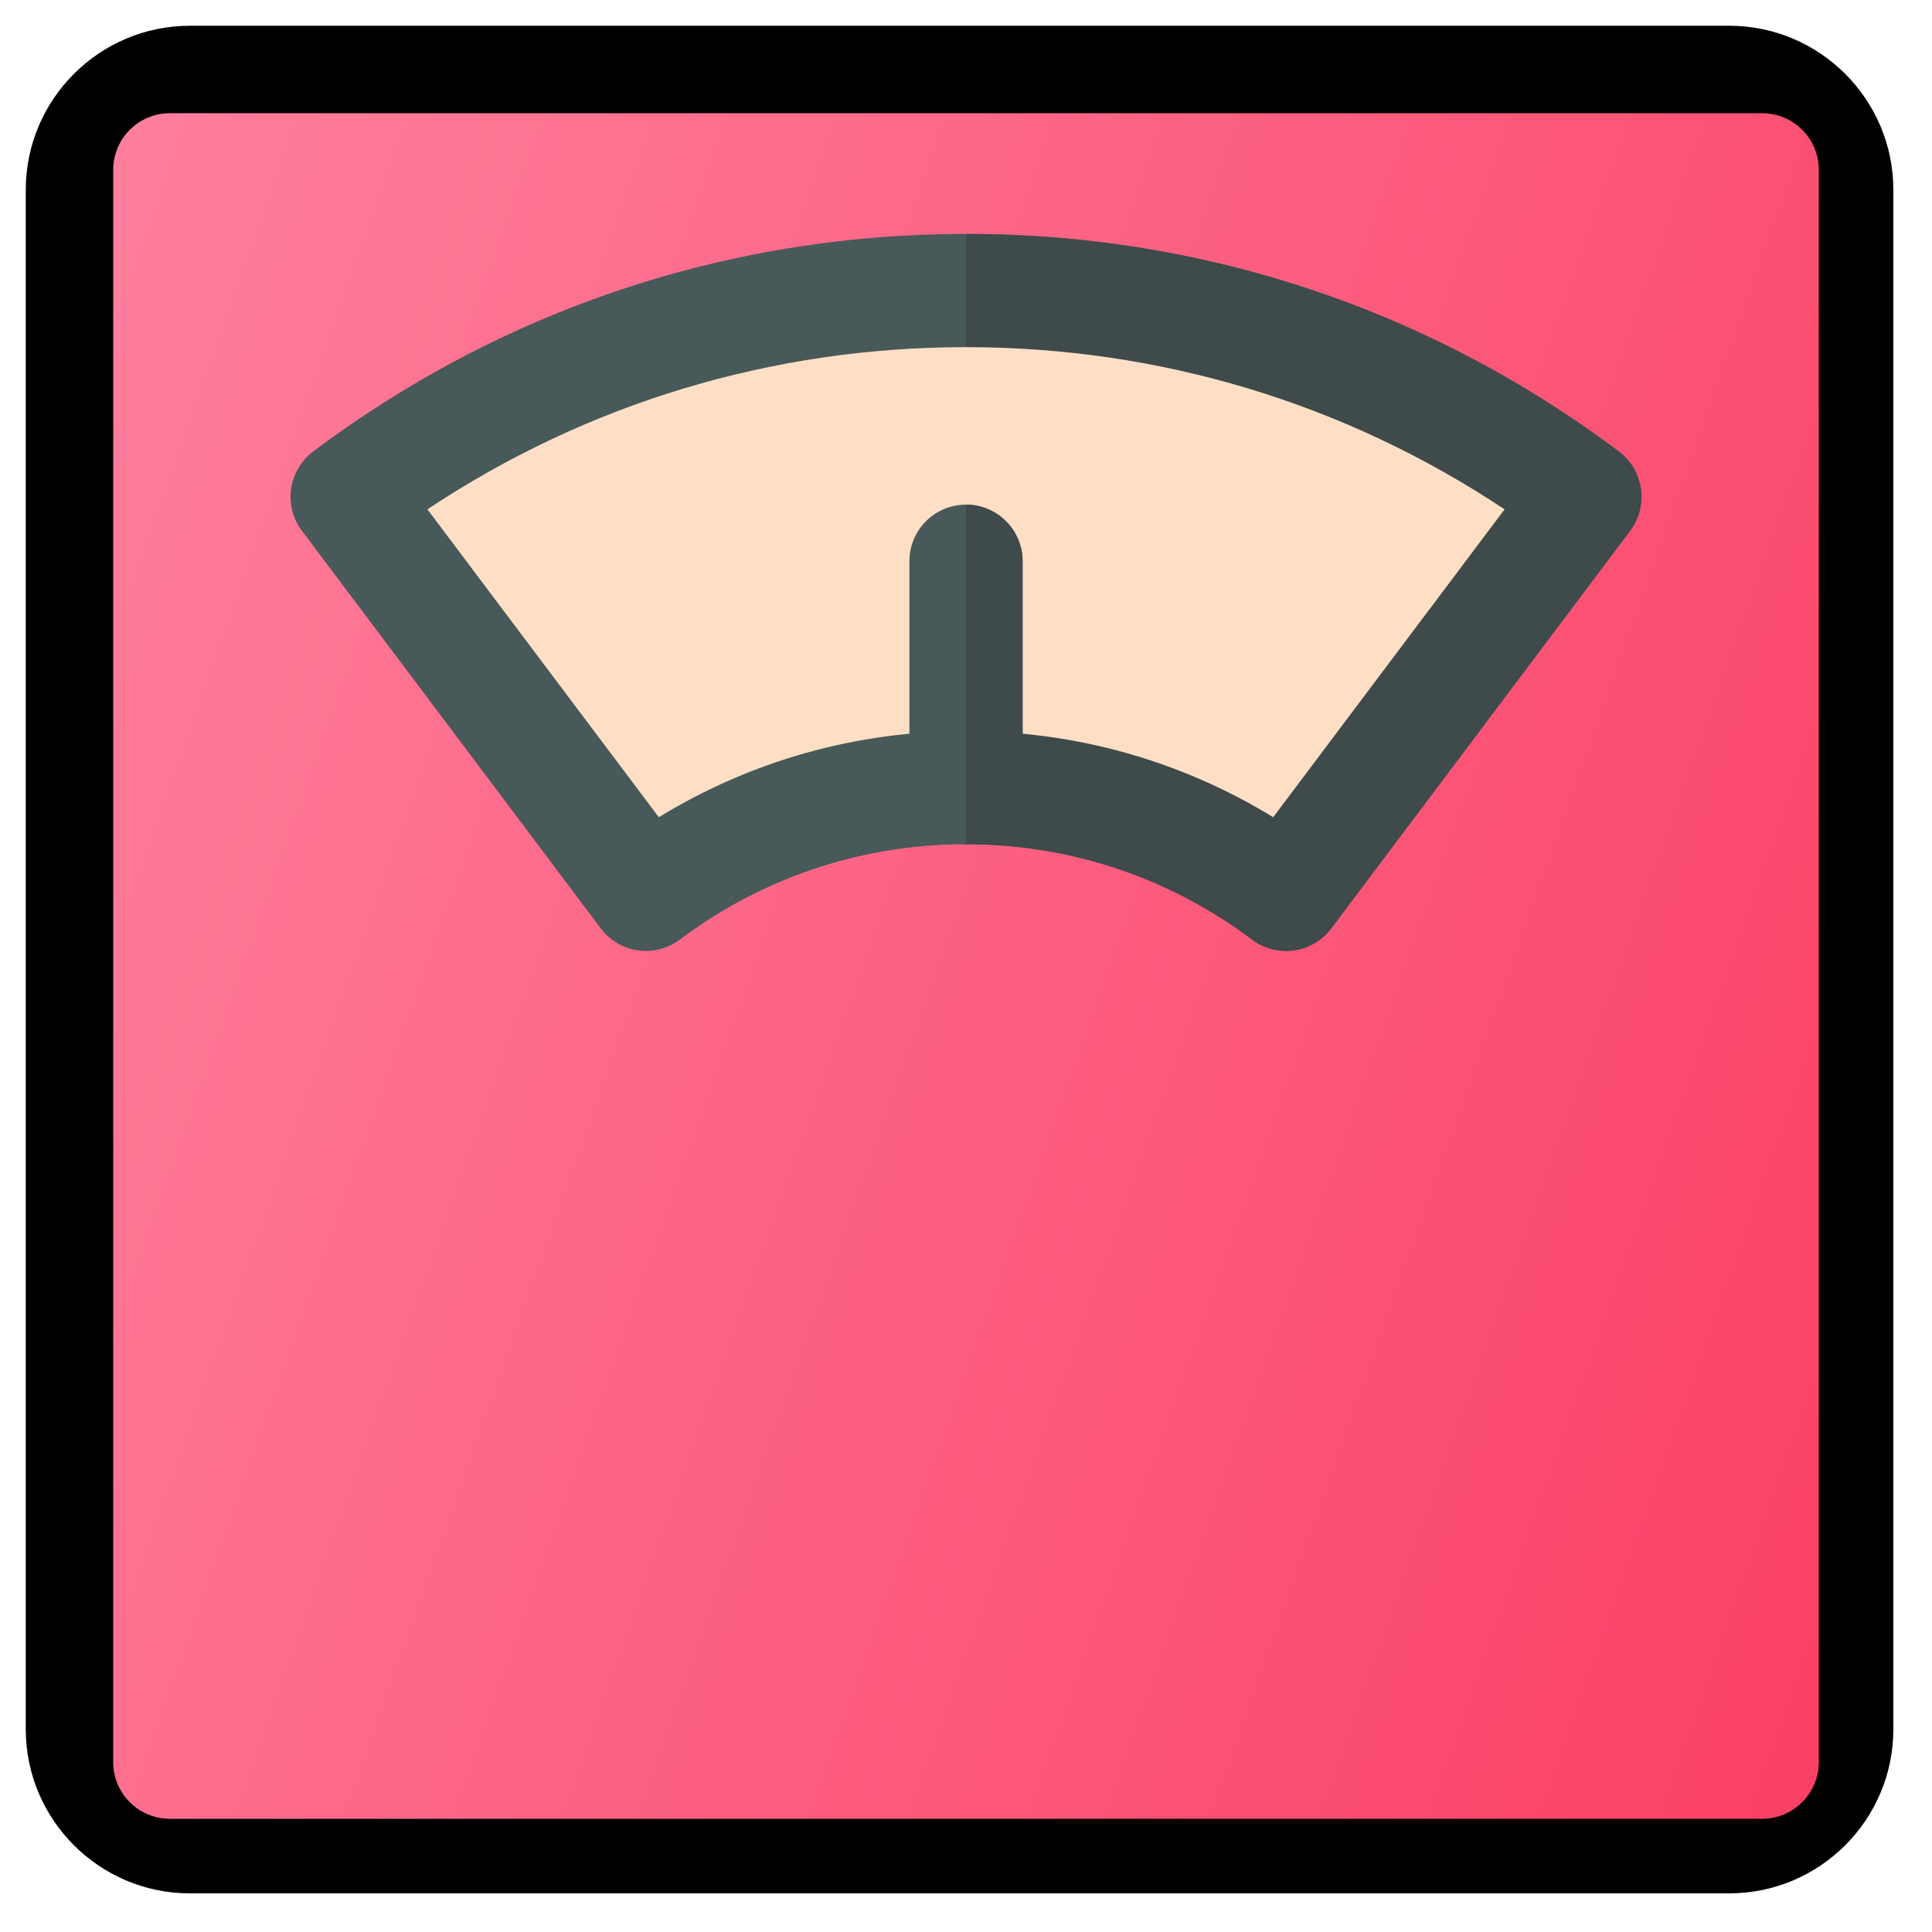
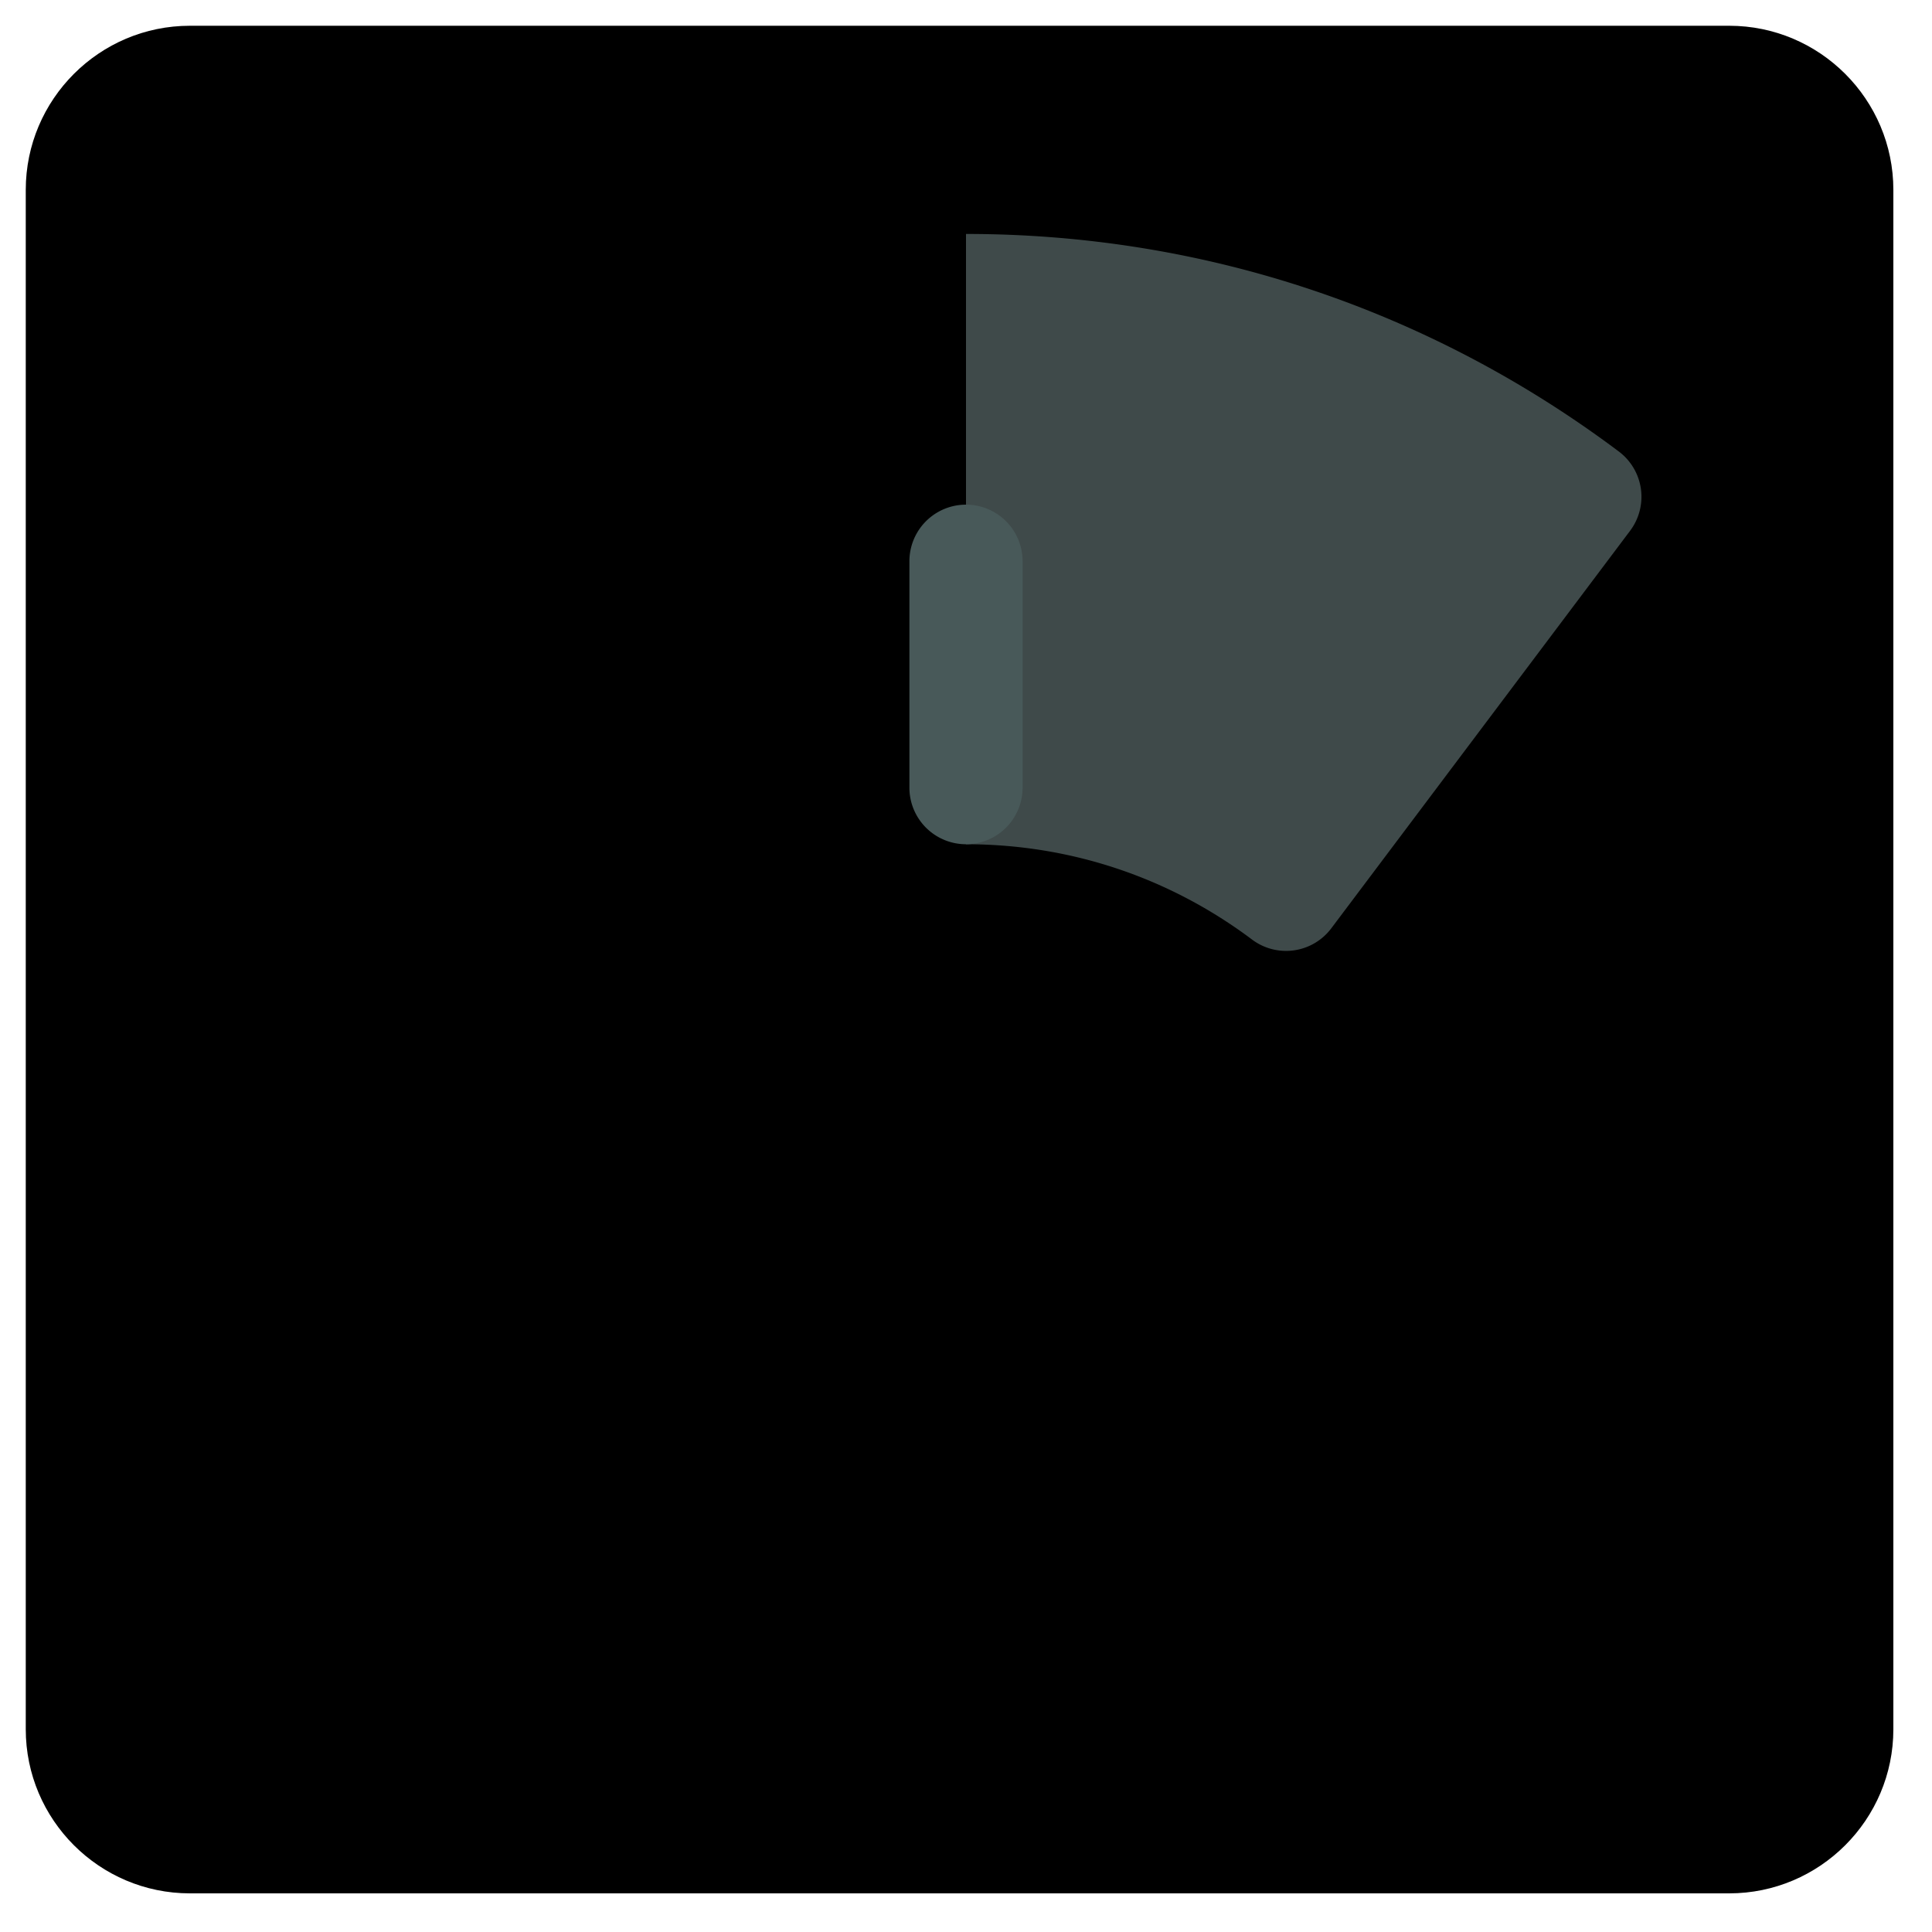
<svg xmlns="http://www.w3.org/2000/svg" width="150" height="150" fill="none">
  <path d="M134.256 147H14.744C7.717 147 2 141.283 2 134.256V14.744C2 7.717 7.717 2 14.744 2h119.512C141.283 2 147 7.717 147 14.744v119.512c0 7.027-5.717 12.744-12.744 12.744z" fill="#000" />
-   <path d="M13.184 8.79a4.4 4.4 0 0 0-4.395 4.394v123.632a4.4 4.4 0 0 0 4.395 4.395h123.632a4.4 4.4 0 0 0 4.395-4.395V13.184a4.4 4.4 0 0 0-4.395-4.395H13.184z" fill="url(#paint0_linear)" />
-   <path d="M50.155 73.828a4.39 4.39 0 0 1-3.517-1.754L23.441 41.21a4.397 4.397 0 0 1 .875-6.157C39.05 24.005 56.576 18.164 75 18.164s35.951 5.841 50.684 16.89a4.397 4.397 0 0 1 .876 6.157l-23.198 30.863a4.394 4.394 0 0 1-6.15.875C90.755 68.107 83.075 65.547 75 65.547c-8.074 0-15.755 2.56-22.212 7.402a4.378 4.378 0 0 1-2.633.88z" fill="#485959" />
  <path d="M97.212 72.95a4.394 4.394 0 0 0 6.149-.876l23.198-30.863a4.394 4.394 0 0 0-.875-6.157C110.95 24.005 93.424 18.164 75 18.164v47.383c8.075 0 15.755 2.56 22.212 7.402z" fill="#3F4A4A" />
-   <path d="M33.184 39.546l17.967 23.902c7.171-4.389 15.333-6.69 23.849-6.69s16.677 2.301 23.85 6.69l17.966-23.902C104.4 31.294 90.033 26.953 75 26.953c-15.033 0-29.4 4.34-41.816 12.593z" fill="#FEDFC5" />
  <path d="M75 65.547a4.394 4.394 0 0 1-4.394-4.394V43.575a4.394 4.394 0 1 1 8.788 0v17.578A4.394 4.394 0 0 1 75 65.547z" fill="#485959" />
-   <path d="M79.394 61.153V43.575A4.394 4.394 0 0 0 75 39.18v26.367a4.394 4.394 0 0 0 4.394-4.394z" fill="#3F4A4A" />
  <defs>
    <linearGradient id="paint0_linear" x1="8.789" y1="-18.474" x2="178.168" y2="41.47" gradientUnits="userSpaceOnUse">
      <stop stop-color="#FF83A1" />
      <stop offset="1" stop-color="#FA3F63" />
    </linearGradient>
  </defs>
</svg>